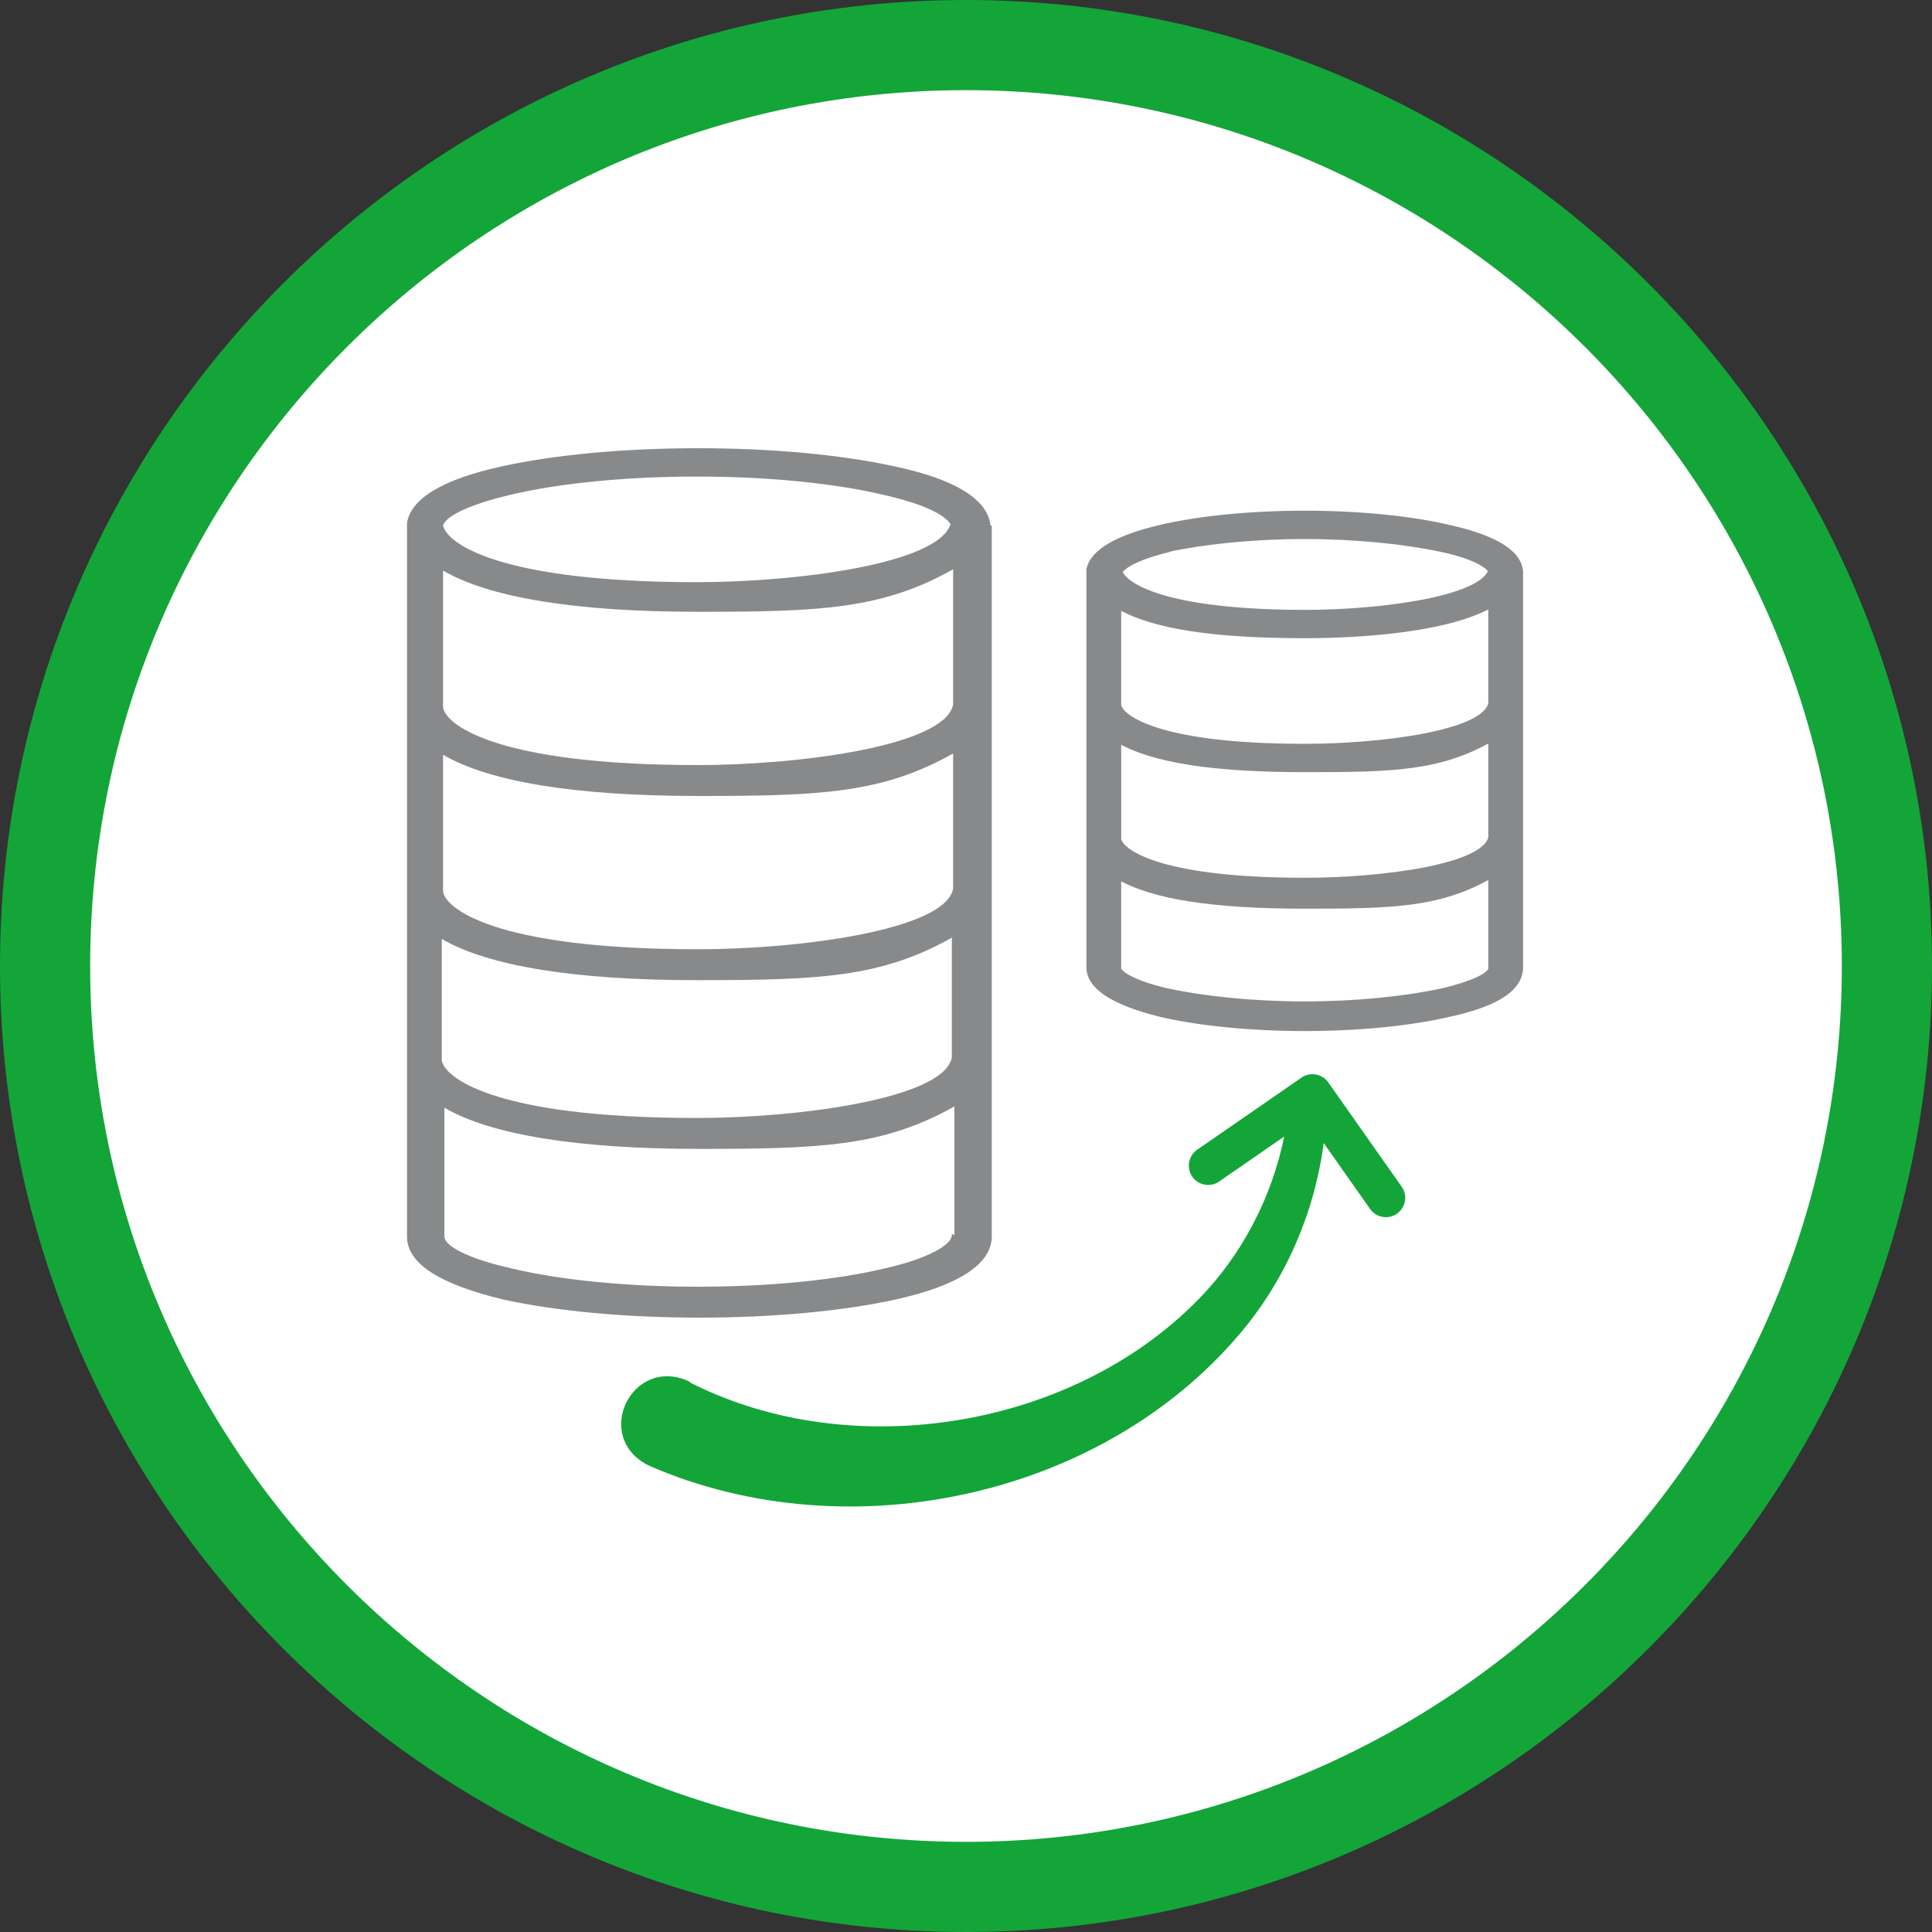
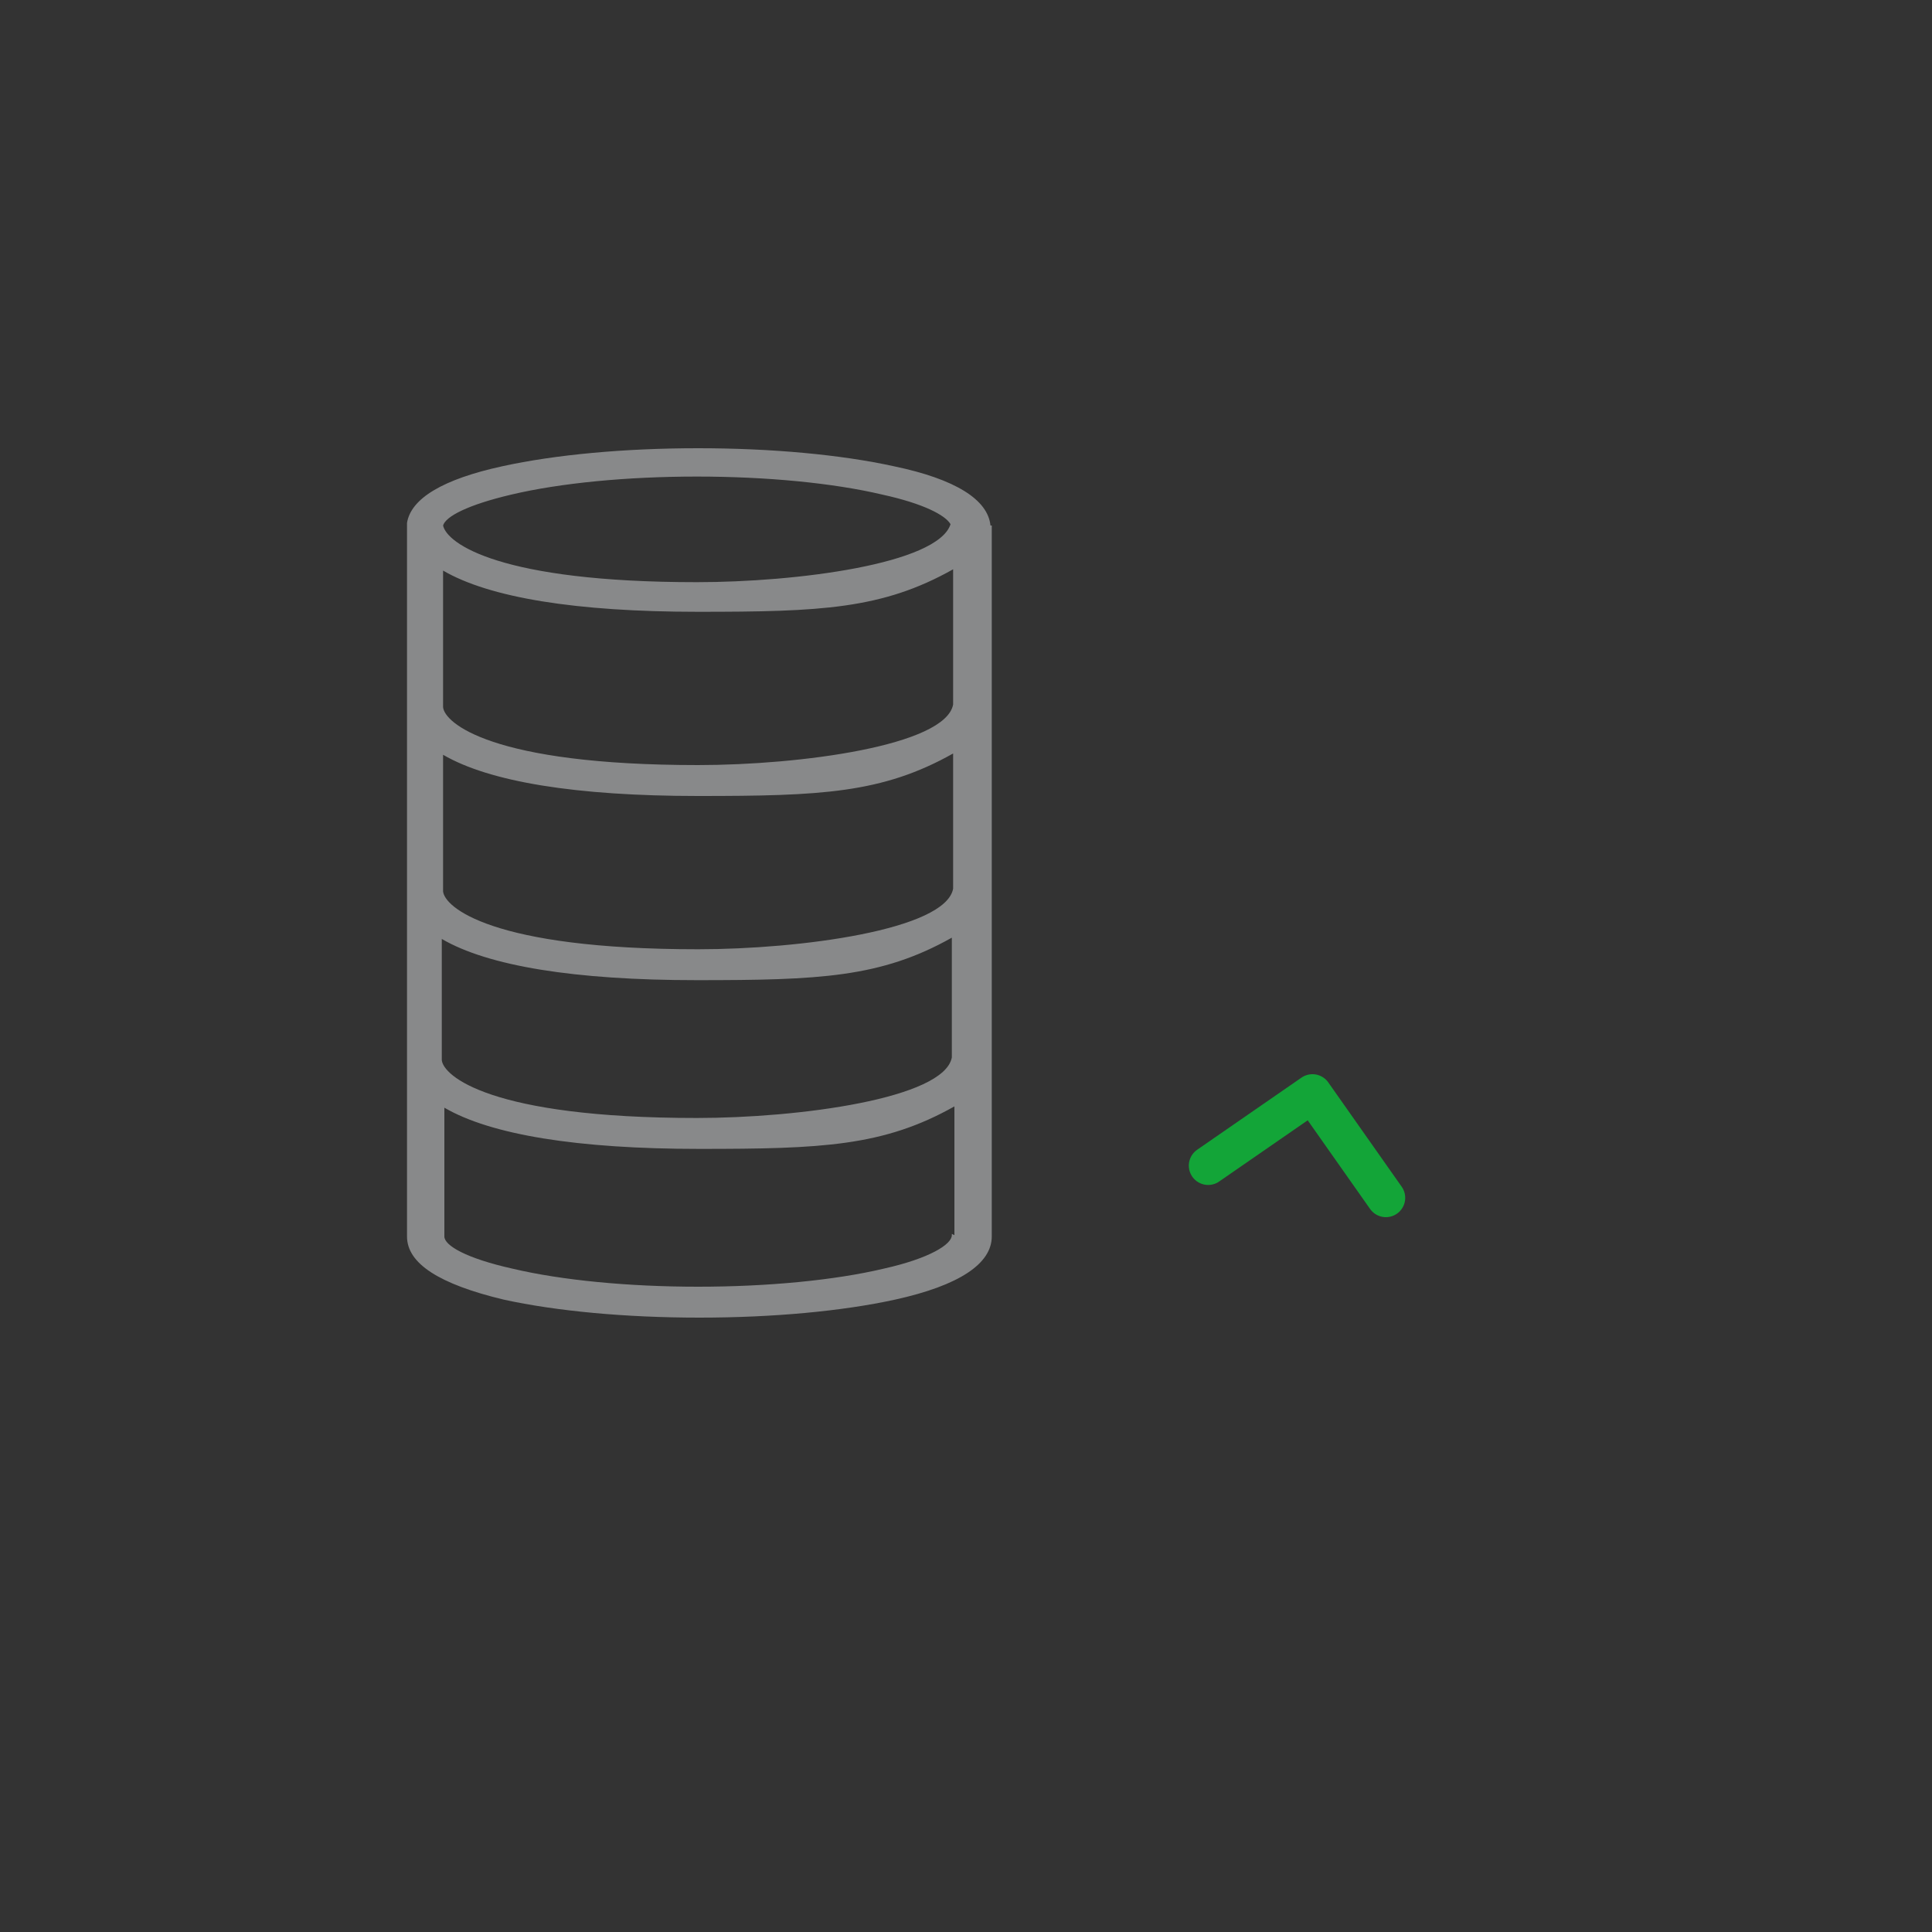
<svg xmlns="http://www.w3.org/2000/svg" version="1.1" viewBox="0 0 150 150">
  <rect x="0" y="0" width="150" height="150" fill="#333333" stroke="none" />
  <defs>
    <style>
      .st0, .st1 {
        fill: none;
      }

      .st2, .st3 {
        fill: #88898a;
      }

      .st4 {
        fill: #13a538;
      }

      .st5 {
        fill: #13a538;
      }

      .st6 {
        clip-path: url(#clippath-1);
      }

      .st7 {
        fill: #fff;
      }

      .st1 {
        stroke: #13a538;
        stroke-linecap: round;
        stroke-linejoin: round;
        stroke-width: 3px;
      }

      .st3 {
        stroke: #88898a;
        stroke-miterlimit: 10;
        stroke-width: .5px;
      }

      .st8 {
        clip-path: url(#clippath);
      }
    </style>
    <clipPath id="clippath">
-       <rect class="st0" width="150" height="150" />
-     </clipPath>
+       </clipPath>
    <clipPath id="clippath-1">
      <rect class="st0" width="150" height="150" />
    </clipPath>
  </defs>
  <g id="HG">
    <g class="st8">
      <path class="st7" d="M75,146.5c39.4,0,71.5-32.1,71.5-71.5S114.4,3.5,75,3.5,3.5,35.6,3.5,75s32.1,71.5,71.5,71.5" />
    </g>
  </g>
  <g id="Datenbeseitigung">
    <g class="st6">
-       <path class="st5" d="M75,150C33.7,150,0,116.4,0,75S33.7,0,75,0s75,33.7,75,75-33.7,75-75,75ZM75,7C37.5,7,7,37.5,7,75s30.5,68,68,68,68-30.5,68-68S112.5,7,75,7Z" />
-     </g>
-     <path class="st3" d="M115.8,75.2h0c0,.5-1.3,1.2-3.9,1.8-2.8.6-6.6,1-10.6,1s-7.8-.4-10.6-1c-2.7-.6-3.9-1.4-3.9-1.8h0s0,0,0,0h0c0,0,0,0,0,0v-7.2c2.7,1.6,7.5,2.3,14.5,2.3s10.5-.1,14.5-2.4v7.3h0s0,0,0,0h0ZM90.7,42.6c2.8-.6,6.6-1,10.6-1s7.8.4,10.6,1c2.4.5,3.6,1.2,3.9,1.7-.7,2.3-8.8,3.3-14.4,3.3-11.3,0-14.2-2.2-14.5-3.2.2-.5,1.4-1.2,3.9-1.8M86.8,65.1v-7.7c2.7,1.6,7.5,2.3,14.5,2.3s10.5-.1,14.5-2.4v7.7c-.4,2.4-8.7,3.4-14.5,3.4-11.8,0-14.5-2.4-14.5-3.3h0ZM101.3,49.3c2.1,0,10.5-.1,14.5-2.4v7.7c-.4,2.4-8.7,3.4-14.5,3.4-11.8,0-14.5-2.4-14.5-3.3h0v-7.7c2.7,1.6,7.5,2.3,14.5,2.3M118,44.5s0,0,0-.1c0,0,0,0,0,0h0c-.1-1.5-2-2.6-5.5-3.4-3-.7-7-1.1-11.2-1.1s-8.2.4-11.2,1.1c-3.4.8-5.2,1.9-5.5,3.2h0s0,.1,0,.2c0,0,0,0,0,0v30.7s0,0,0,0c0,0,0,0,0,0,0,1.5,1.9,2.7,5.5,3.6,3,.7,7,1.1,11.2,1.1s8.2-.4,11.2-1.1c3.7-.8,5.5-2,5.5-3.6s0,0,0,0,0,0,0,0v-30.7Z" />
-     <path class="st4" d="M53.5,107.3c12.7,6.5,30.3,3.6,40.1-7,3.3-3.6,5.5-8.2,6.3-13.1.1-.8.9-1.4,1.7-1.2.8.1,1.3.8,1.3,1.6-.5,5.5-2.6,10.9-6.1,15.3-10.7,13.3-30.8,17.7-46.4,10.9-4.5-2.2-1.3-8.7,3.2-6.5h0Z" />
+       </g>
    <polyline class="st1" points="93.8 90.5 101.9 84.9 107.6 93" />
    <path class="st2" d="M76.9,40.8s0,0,0,0h0c-.2-2-2.7-3.6-7.5-4.6-4.1-.9-9.5-1.4-15.2-1.4s-11.1.5-15.2,1.4c-4.6,1-7.1,2.5-7.4,4.4h0c0,0,0,.2,0,.3,0,0,0,0,0,.1v55s0,0,0,0c0,0,0,0,0,0,0,2.1,2.5,3.7,7.5,4.9,4.1.9,9.5,1.4,15.2,1.4s11.1-.5,15.2-1.4c5-1.1,7.5-2.8,7.5-4.9s0,0,0,0,0,0,0,0v-55c0,0,0-.1,0-.2ZM39.7,38.4c3.8-.9,9-1.4,14.4-1.4s10.6.5,14.4,1.4c3.2.7,4.9,1.6,5.3,2.3-1,3.1-12,4.5-19.7,4.5-15.3,0-19.4-3-19.7-4.4.2-.7,1.9-1.6,5.3-2.4ZM34.4,44.3c3.6,2.1,10.3,3.2,19.8,3.2s14.3-.2,19.8-3.3v10.5c-.6,3.2-11.9,4.7-19.8,4.7-16.1,0-19.7-3.3-19.8-4.5h0v-10.5ZM34.4,58.6c3.6,2.1,10.3,3.2,19.8,3.2s14.3-.2,19.8-3.3v10.5c-.6,3.2-11.9,4.7-19.8,4.7-16.1,0-19.7-3.3-19.8-4.5h0v-10.5ZM73.9,95.8h0s0,.1,0,.1h0c0,.7-1.7,1.8-5.3,2.6-3.8.9-9,1.4-14.4,1.4s-10.6-.5-14.4-1.4c-3.6-.8-5.3-1.8-5.3-2.5h0s0,0,0,0h0c0,0,0-.1,0-.1v-9.9c3.6,2.1,10.3,3.2,19.8,3.2s14.3-.2,19.8-3.3v10ZM73.9,82.1c-.6,3.2-11.9,4.7-19.8,4.7-16.1,0-19.7-3.3-19.8-4.5h0v-9.4c3.6,2.1,10.3,3.2,19.8,3.2s14.3-.2,19.8-3.3v9.3h0Z" />
  </g>
</svg>